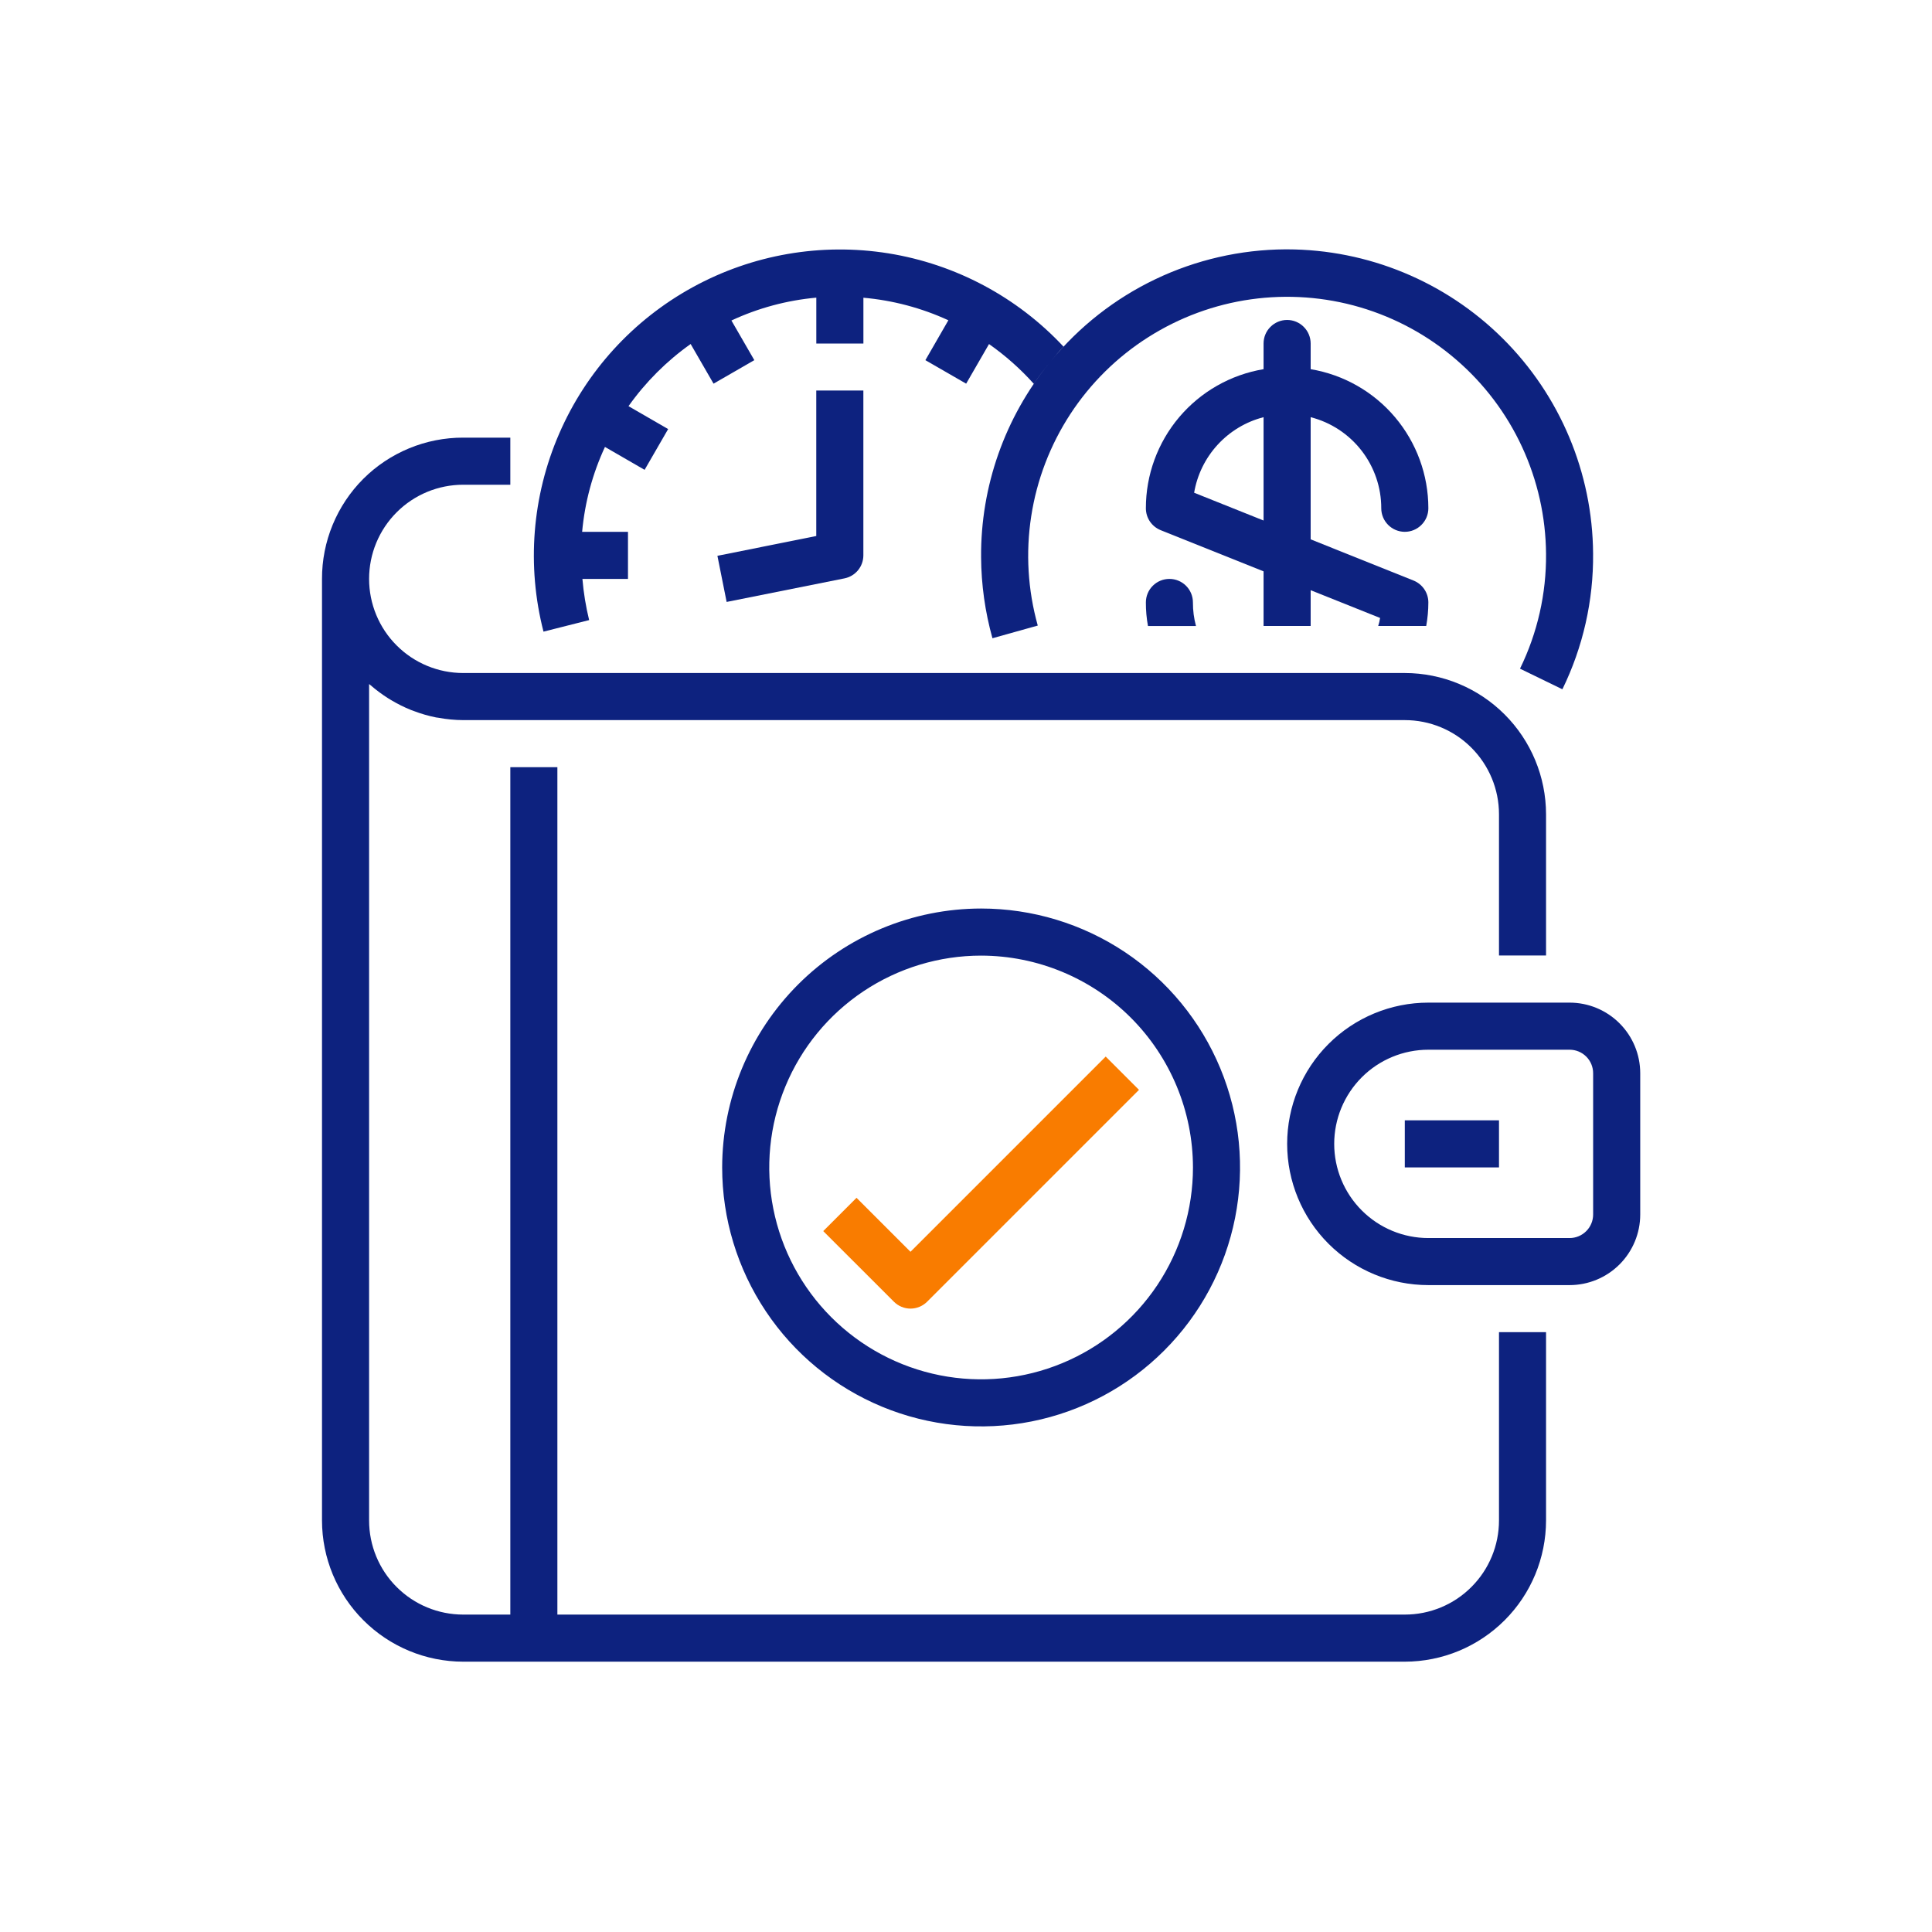
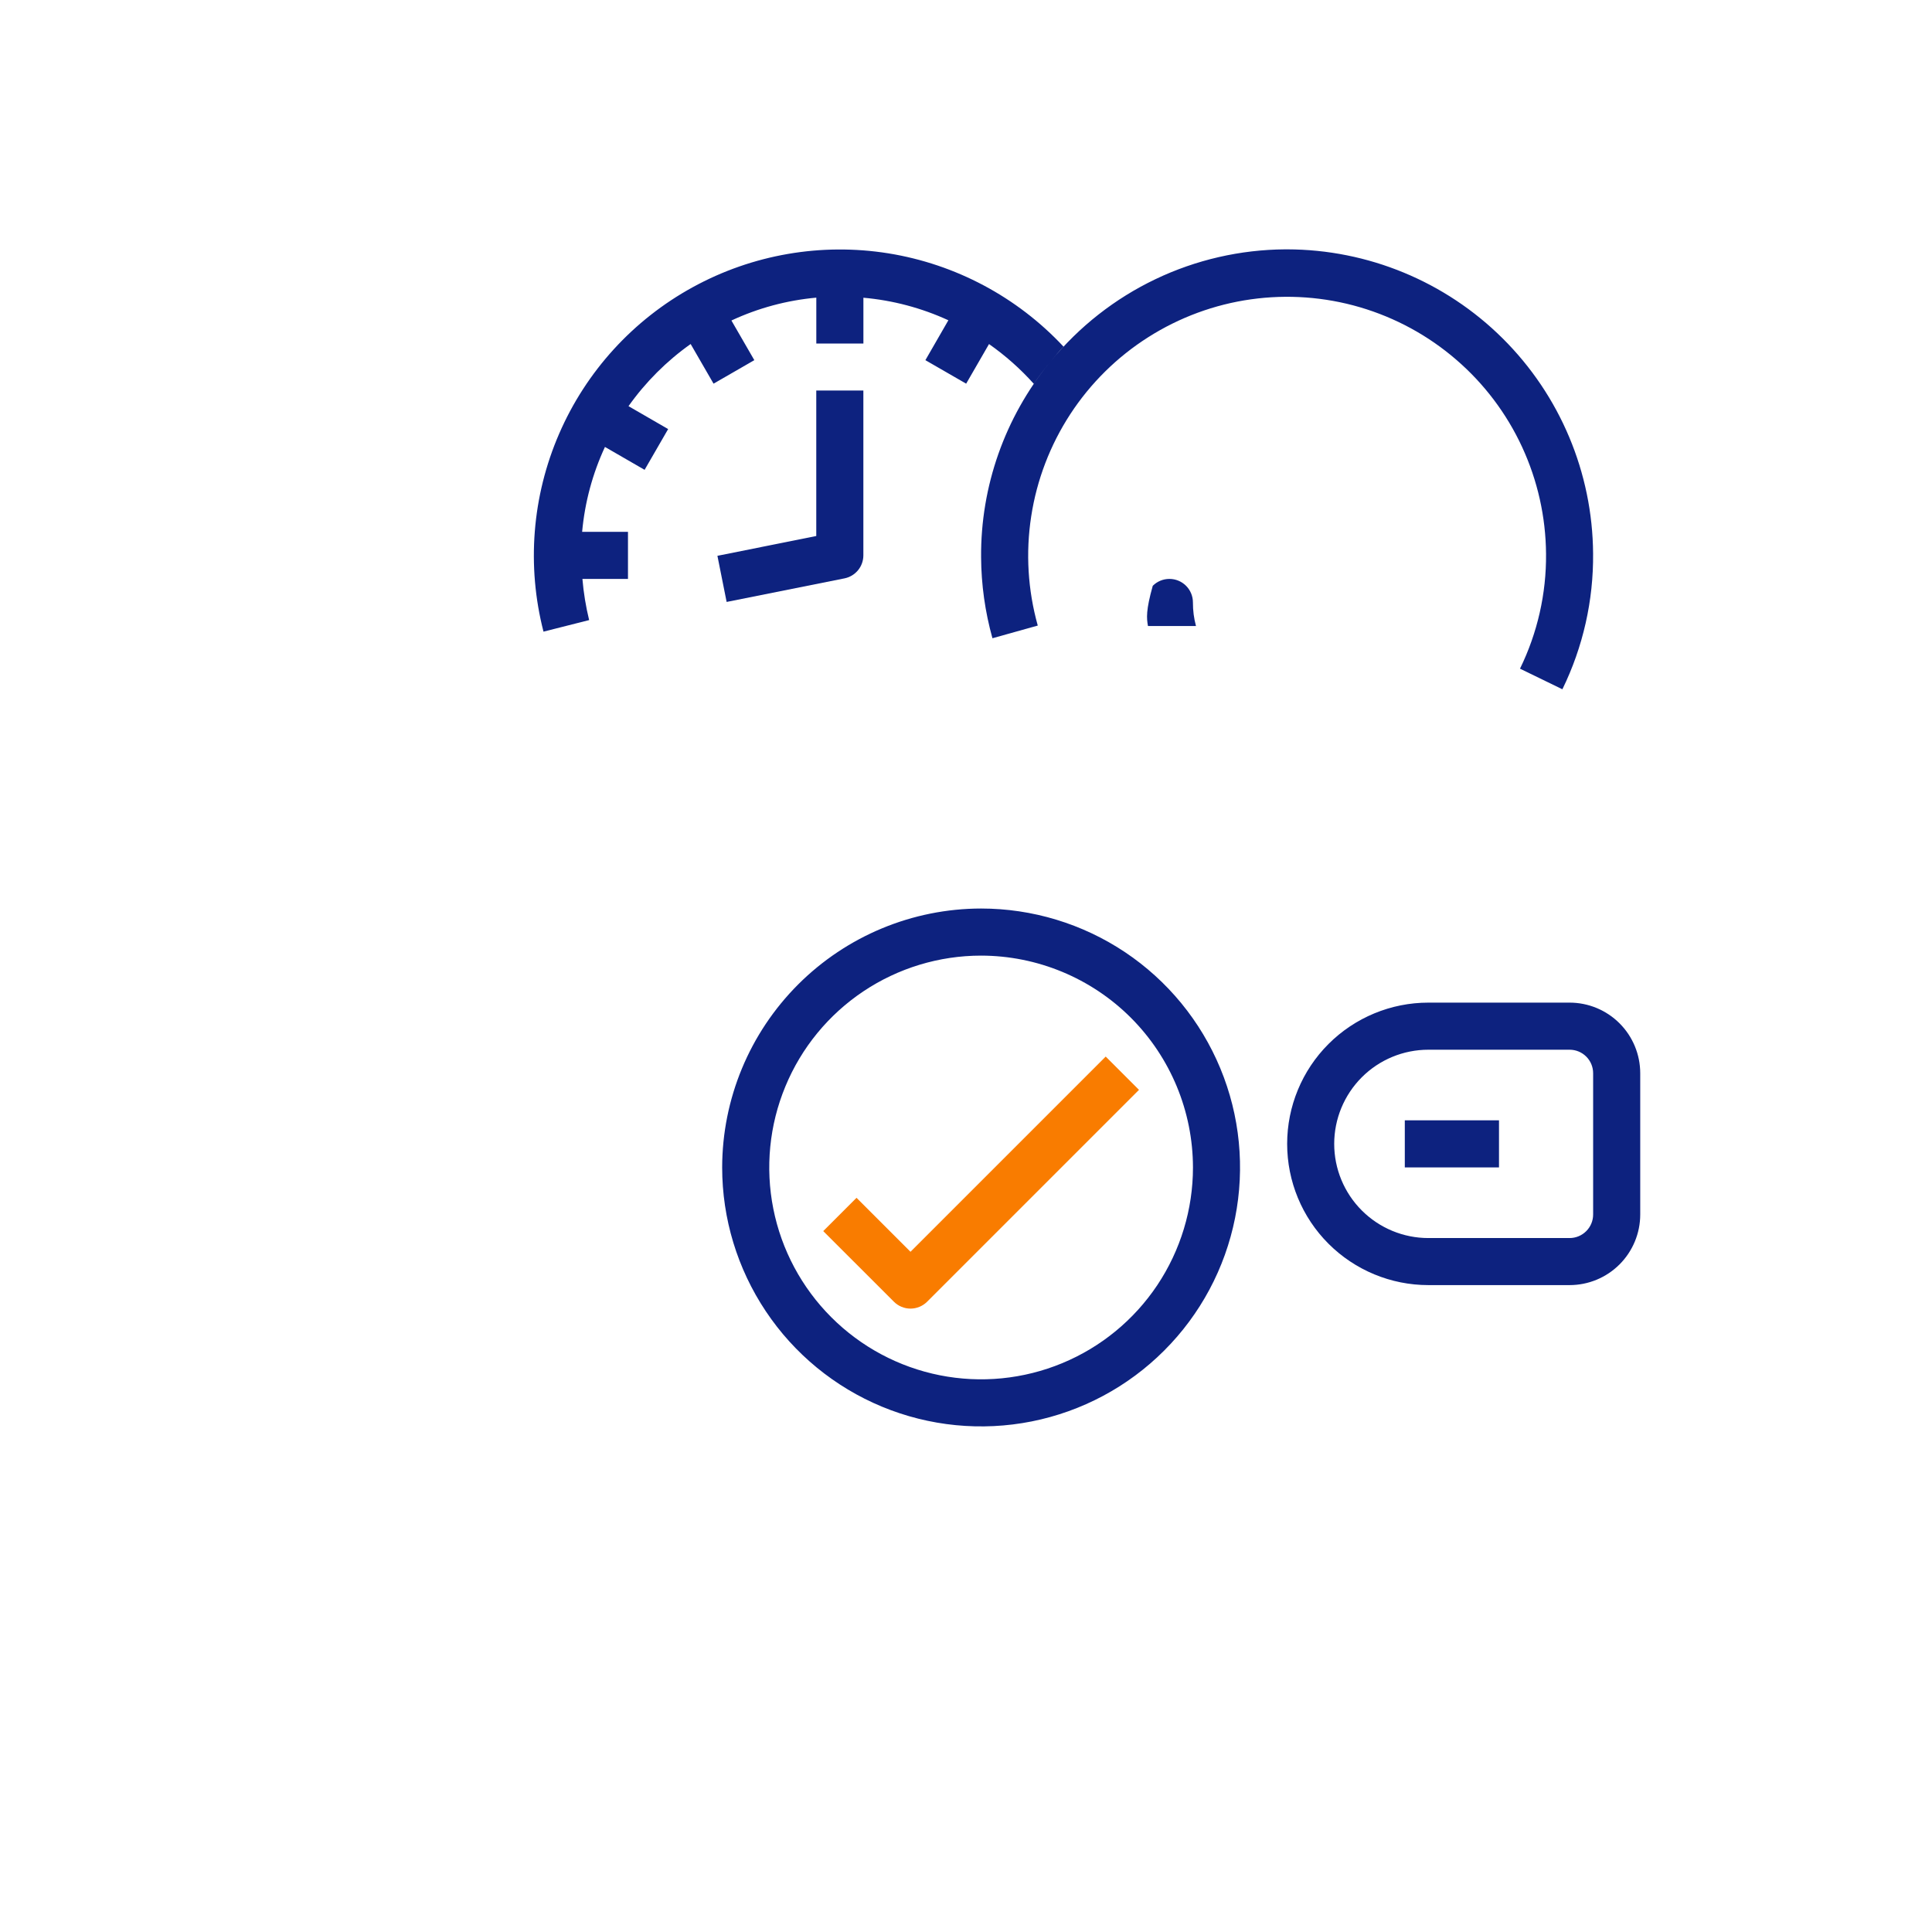
<svg xmlns="http://www.w3.org/2000/svg" width="48" height="48" viewBox="0 0 48 48" fill="none">
  <path d="M14.637 15.406C14.555 15.07 14.499 14.728 14.47 14.383H15.602V13.213H14.463C14.529 12.483 14.721 11.769 15.03 11.104L16.015 11.673L16.6 10.66L15.615 10.091C16.039 9.493 16.561 8.971 17.159 8.547L17.728 9.532L18.741 8.948L18.172 7.963C18.837 7.653 19.551 7.461 20.281 7.395V8.535H21.451V7.397C22.181 7.461 22.896 7.651 23.562 7.957L22.991 8.948L24.004 9.532L24.572 8.548C24.979 8.834 25.352 9.165 25.684 9.535C25.807 9.352 25.94 9.177 26.078 9.008C24.965 10.373 24.362 12.084 24.375 13.845C24.379 14.525 24.474 15.202 24.657 15.857L25.783 15.542C25.536 14.659 25.48 13.734 25.62 12.828C25.759 11.922 26.091 11.056 26.592 10.288C27.093 9.521 27.753 8.869 28.527 8.378C29.301 7.886 30.171 7.565 31.078 7.437C31.986 7.309 32.911 7.376 33.79 7.634C34.67 7.893 35.484 8.336 36.178 8.935C36.873 9.533 37.431 10.273 37.816 11.105C38.201 11.938 38.404 12.842 38.411 13.759C38.42 14.748 38.198 15.725 37.764 16.613L38.817 17.125C39.33 16.075 39.591 14.92 39.58 13.751C39.566 11.744 38.758 9.823 37.334 8.408C35.91 6.993 33.985 6.198 31.978 6.195H31.931C30.815 6.202 29.714 6.455 28.707 6.936C27.7 7.417 26.811 8.114 26.104 8.978C26.207 8.853 26.311 8.728 26.422 8.611C25.269 7.377 23.737 6.562 22.07 6.294C20.402 6.027 18.693 6.323 17.212 7.135C15.731 7.946 14.562 9.228 13.891 10.778C13.219 12.328 13.082 14.057 13.503 15.693L14.637 15.406Z" fill="#0D227F" />
  <path d="M20.28 13.317L17.824 13.809L18.053 14.955L20.978 14.37C21.111 14.344 21.23 14.273 21.317 14.168C21.403 14.064 21.45 13.932 21.45 13.797V9.703H20.28V13.317Z" fill="#0D227F" />
-   <path d="M29.054 14.383C28.898 14.383 28.75 14.444 28.64 14.554C28.53 14.664 28.469 14.812 28.469 14.968C28.468 15.164 28.486 15.36 28.521 15.553H29.714C29.662 15.362 29.637 15.165 29.638 14.968C29.638 14.812 29.577 14.664 29.467 14.554C29.357 14.444 29.209 14.383 29.054 14.383Z" fill="#0D227F" />
-   <path d="M34.317 12.628C34.317 12.783 34.379 12.932 34.488 13.041C34.598 13.151 34.747 13.213 34.902 13.213C35.057 13.213 35.206 13.151 35.315 13.041C35.425 12.932 35.487 12.783 35.487 12.628C35.487 11.799 35.193 10.997 34.658 10.364C34.123 9.731 33.38 9.309 32.563 9.172V8.534C32.563 8.379 32.501 8.23 32.391 8.121C32.282 8.011 32.133 7.949 31.978 7.949C31.823 7.949 31.674 8.011 31.564 8.121C31.454 8.23 31.393 8.379 31.393 8.534V9.172C30.575 9.309 29.833 9.731 29.297 10.364C28.762 10.997 28.468 11.799 28.469 12.628C28.469 12.745 28.504 12.859 28.569 12.956C28.635 13.053 28.728 13.128 28.837 13.172L31.393 14.195V15.552H32.563V14.663L34.288 15.353C34.278 15.421 34.262 15.487 34.241 15.552H35.434C35.469 15.359 35.487 15.163 35.487 14.967C35.487 14.85 35.452 14.736 35.386 14.639C35.32 14.542 35.227 14.467 35.118 14.423L32.563 13.4V10.365C33.065 10.493 33.51 10.786 33.828 11.196C34.145 11.605 34.318 12.109 34.317 12.628ZM29.668 12.242C29.743 11.796 29.947 11.381 30.253 11.048C30.559 10.715 30.955 10.477 31.393 10.365V12.932L29.668 12.242Z" fill="#0D227F" />
-   <path d="M37.242 37.775C37.242 38.396 36.995 38.991 36.556 39.429C36.118 39.868 35.523 40.114 34.902 40.114H13.848V19.061H12.679V40.114H11.509C10.889 40.114 10.293 39.868 9.855 39.429C9.416 38.991 9.17 38.396 9.17 37.775V16.995C9.18 17.004 9.191 17.01 9.201 17.019C9.339 17.139 9.485 17.248 9.639 17.346L9.713 17.391C9.871 17.486 10.037 17.569 10.208 17.638L10.281 17.665C10.461 17.734 10.647 17.787 10.836 17.825L10.889 17.832C11.094 17.87 11.301 17.89 11.509 17.891H34.902C35.523 17.891 36.118 18.137 36.556 18.576C36.995 19.015 37.242 19.61 37.242 20.23V23.739H38.411V20.23C38.41 19.3 38.04 18.408 37.382 17.75C36.724 17.092 35.833 16.722 34.902 16.721H11.509C10.889 16.721 10.293 16.475 9.855 16.036C9.416 15.598 9.17 15.002 9.17 14.382C9.17 13.762 9.416 13.167 9.855 12.728C10.293 12.289 10.889 12.043 11.509 12.043H12.679V10.873H11.509C11.048 10.872 10.591 10.962 10.165 11.138C9.739 11.314 9.351 11.572 9.025 11.898C8.699 12.224 8.441 12.612 8.265 13.038C8.089 13.464 7.999 13.921 8 14.382V37.775C8.001 38.706 8.371 39.598 9.029 40.255C9.687 40.913 10.579 41.283 11.509 41.284H34.902C35.833 41.283 36.724 40.913 37.382 40.255C38.04 39.598 38.41 38.706 38.411 37.775V33.097H37.242V37.775Z" fill="#0D227F" />
+   <path d="M29.054 14.383C28.898 14.383 28.75 14.444 28.64 14.554C28.468 15.164 28.486 15.36 28.521 15.553H29.714C29.662 15.362 29.637 15.165 29.638 14.968C29.638 14.812 29.577 14.664 29.467 14.554C29.357 14.444 29.209 14.383 29.054 14.383Z" fill="#0D227F" />
  <path d="M38.996 24.91H35.487C34.557 24.91 33.664 25.28 33.006 25.938C32.348 26.596 31.979 27.488 31.979 28.419C31.979 29.35 32.348 30.242 33.006 30.9C33.664 31.558 34.557 31.928 35.487 31.928H38.996C39.462 31.928 39.908 31.743 40.237 31.414C40.566 31.085 40.751 30.639 40.751 30.174V26.665C40.751 26.199 40.566 25.753 40.237 25.424C39.908 25.095 39.462 24.91 38.996 24.91ZM39.581 30.174C39.581 30.329 39.52 30.477 39.41 30.587C39.3 30.697 39.152 30.759 38.996 30.759H35.487C34.867 30.759 34.272 30.512 33.833 30.073C33.395 29.635 33.148 29.04 33.148 28.419C33.148 27.799 33.395 27.204 33.833 26.765C34.272 26.326 34.867 26.08 35.487 26.08H38.996C39.152 26.08 39.3 26.141 39.41 26.251C39.52 26.361 39.581 26.509 39.581 26.665V30.174Z" fill="#0D227F" />
  <path d="M37.242 27.834H34.902V29.004H37.242V27.834Z" fill="#0D227F" />
  <path d="M17.942 29.005C17.942 30.278 18.32 31.521 19.027 32.579C19.733 33.637 20.738 34.462 21.914 34.949C23.089 35.436 24.383 35.563 25.631 35.315C26.878 35.067 28.025 34.454 28.924 33.554C29.824 32.655 30.437 31.508 30.685 30.26C30.933 29.012 30.806 27.719 30.319 26.544C29.832 25.368 29.008 24.363 27.95 23.656C26.892 22.95 25.648 22.572 24.375 22.572C22.67 22.574 21.035 23.253 19.829 24.459C18.623 25.665 17.944 27.3 17.942 29.005ZM29.639 29.005C29.639 30.046 29.33 31.064 28.752 31.93C28.174 32.795 27.352 33.47 26.39 33.868C25.428 34.267 24.37 34.371 23.349 34.168C22.328 33.965 21.39 33.463 20.654 32.727C19.918 31.991 19.416 31.053 19.213 30.032C19.01 29.011 19.114 27.953 19.513 26.991C19.911 26.029 20.586 25.207 21.451 24.629C22.317 24.051 23.334 23.742 24.375 23.742C25.771 23.744 27.109 24.299 28.096 25.285C29.082 26.272 29.637 27.61 29.639 29.005Z" fill="#0D227F" />
  <path d="M21.28 29.759L20.453 30.586L22.208 32.34C22.317 32.45 22.466 32.512 22.621 32.512C22.776 32.512 22.925 32.45 23.035 32.34L28.298 27.077L27.471 26.25L22.621 31.1L21.28 29.759Z" fill="#F97C00" />
</svg>